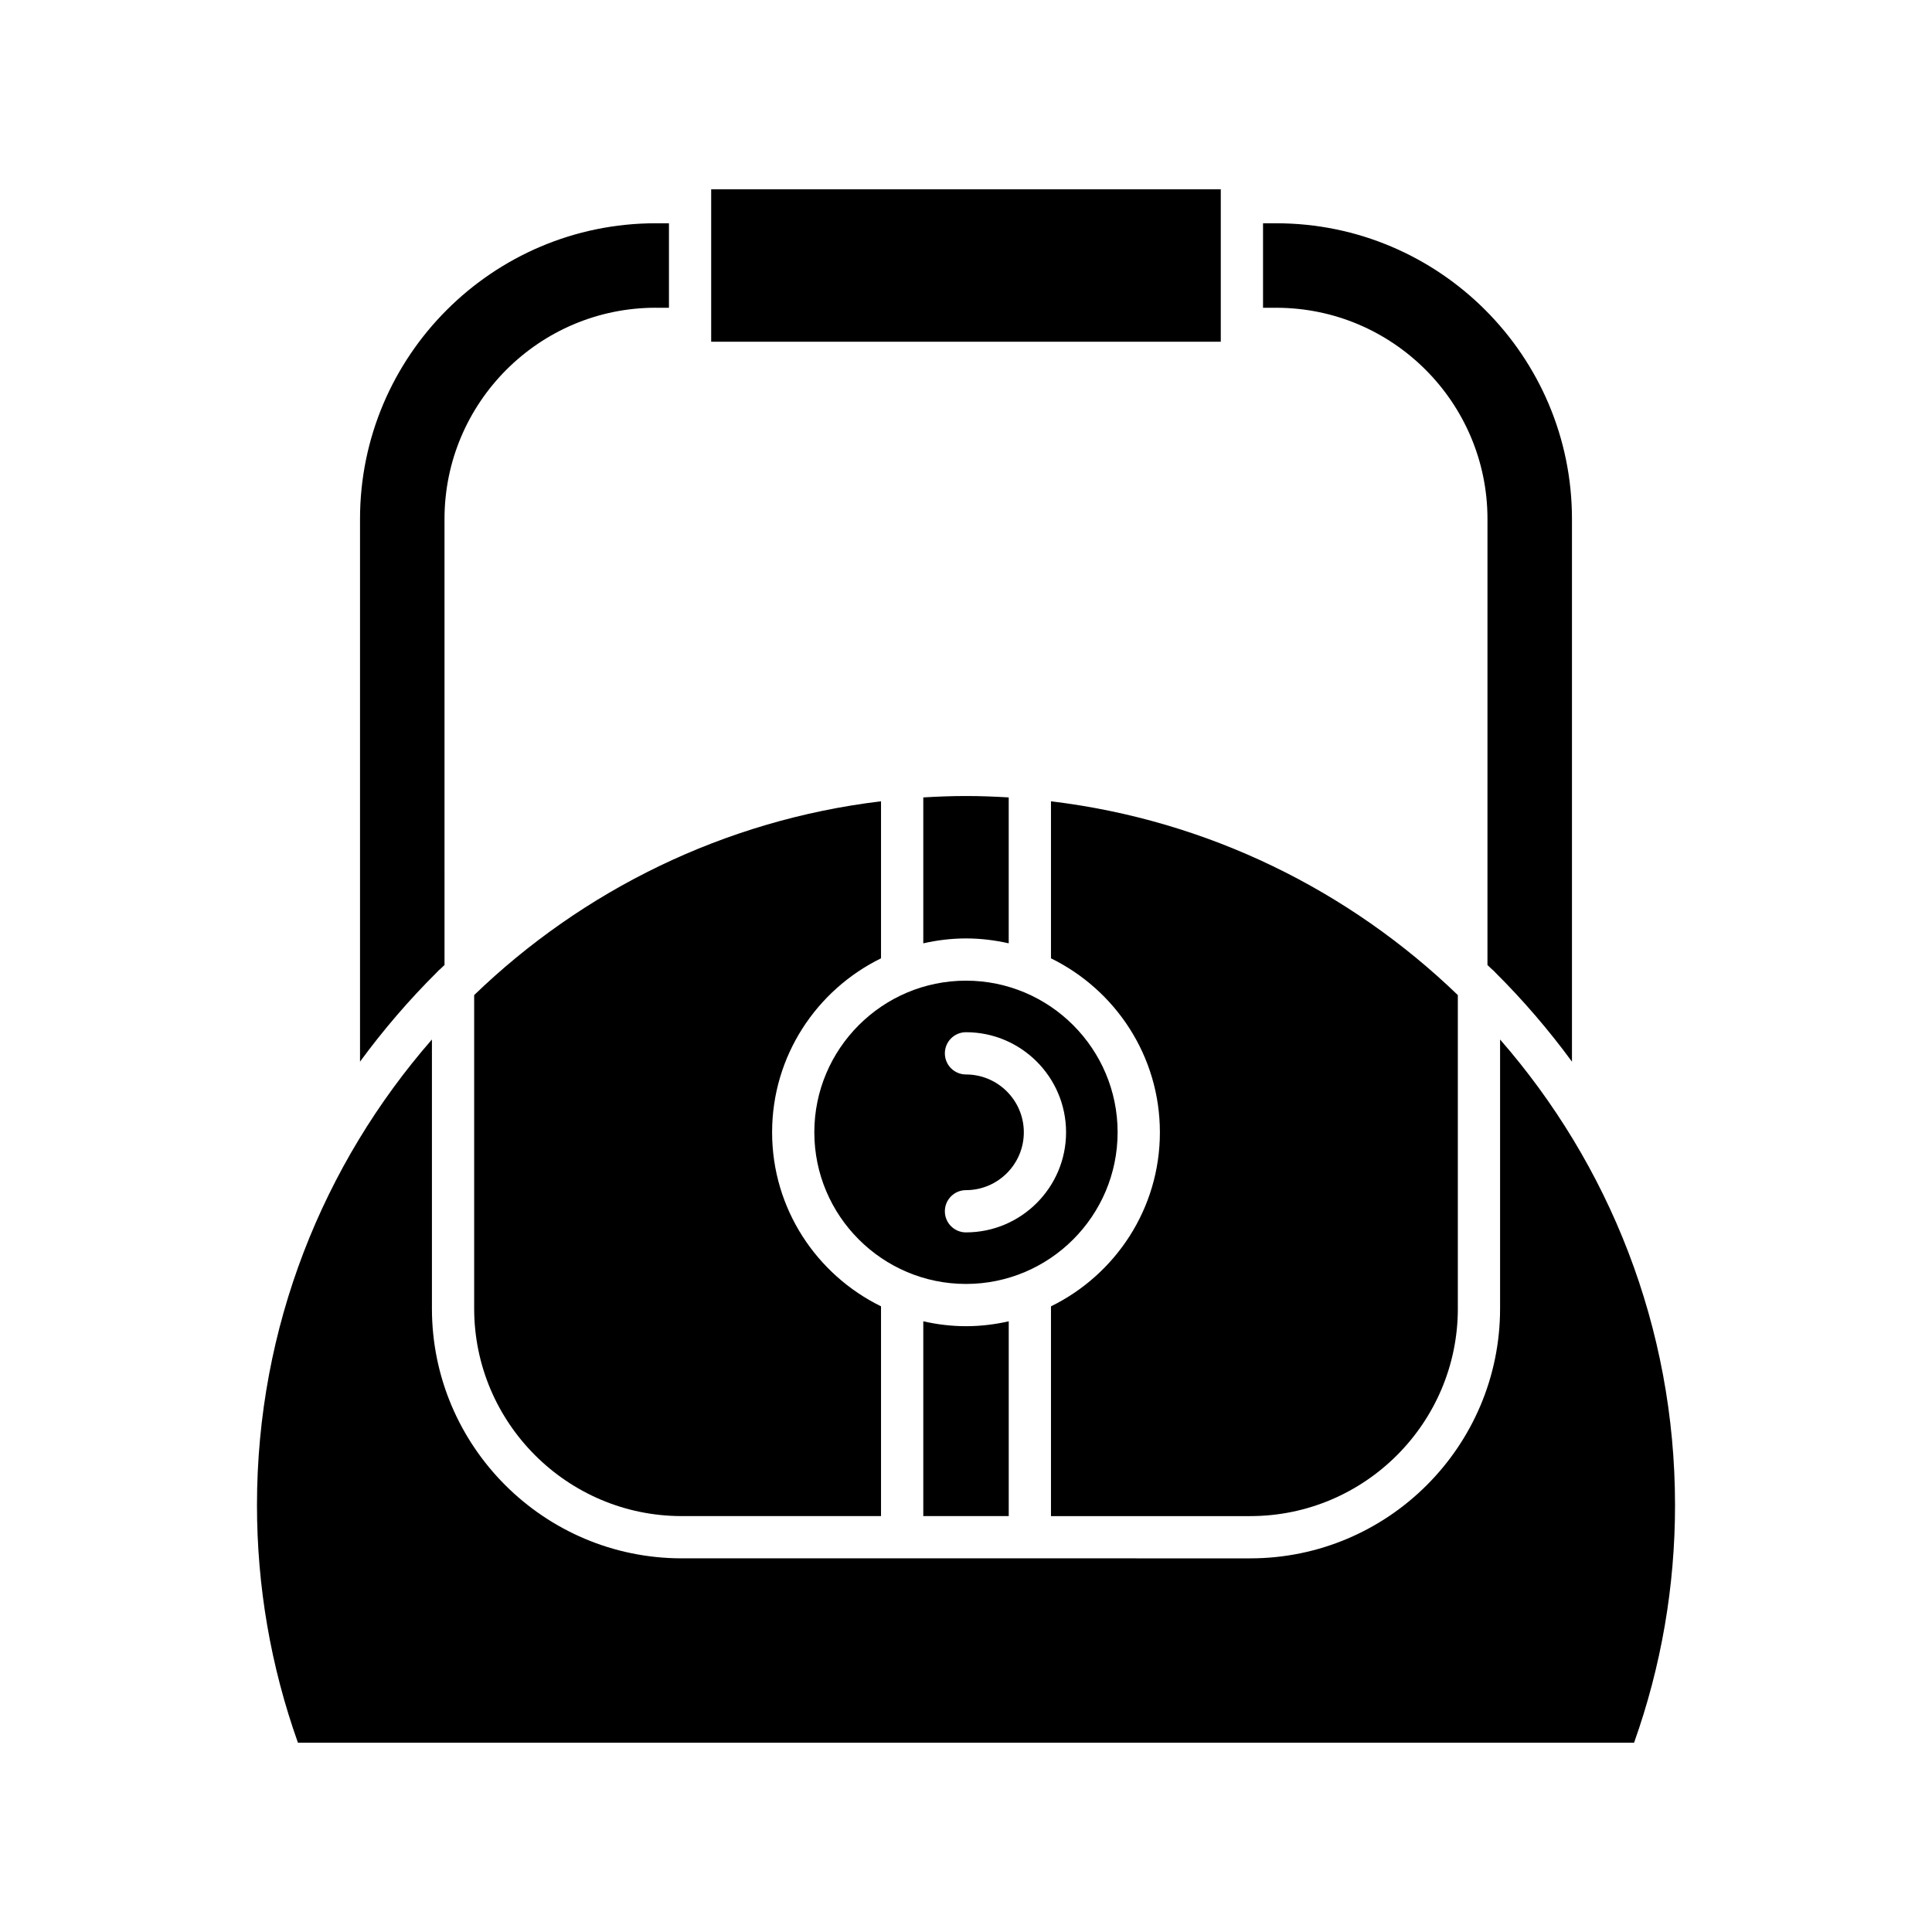
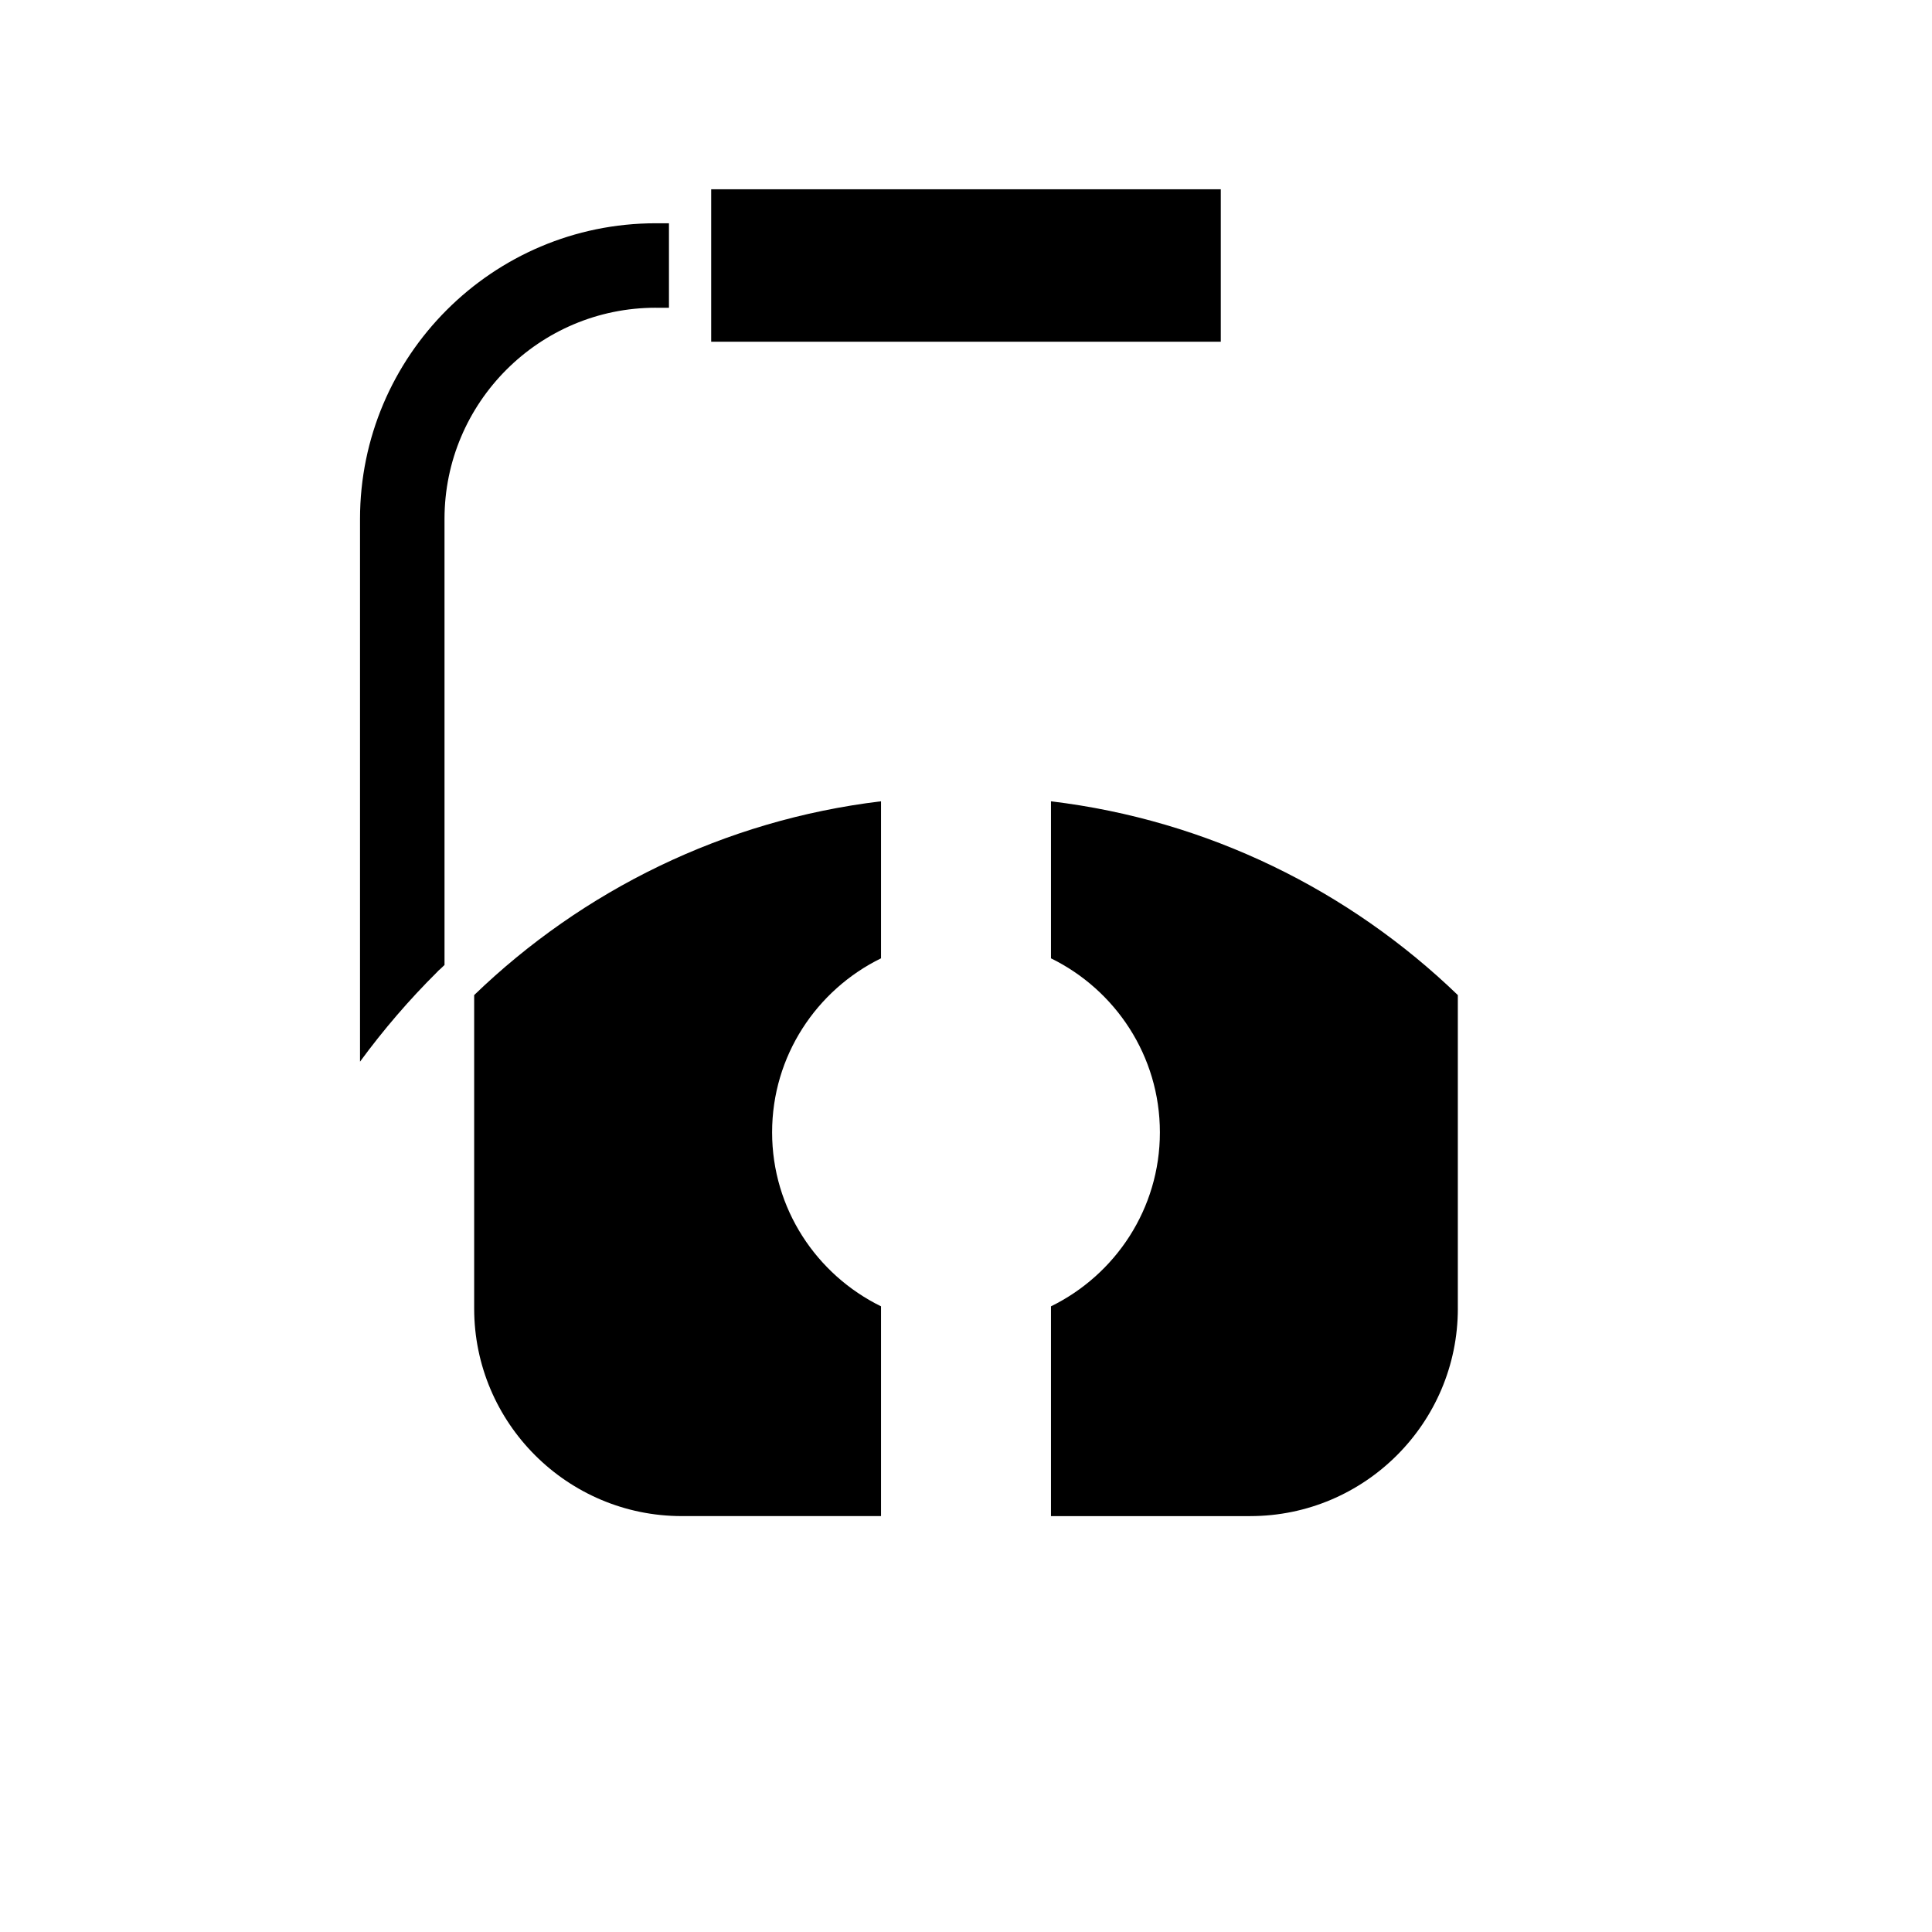
<svg xmlns="http://www.w3.org/2000/svg" fill="#000000" width="800px" height="800px" version="1.1" viewBox="144 144 512 512">
  <g>
-     <path d="m440.18 444.07c0-22.156-18.027-40.184-40.188-40.184-22.156 0-40.188 18.027-40.188 40.184 0.004 22.16 18.035 40.188 40.191 40.188s40.184-18.027 40.184-40.188zm-40.184 26.527c-3.094 0-5.598-2.504-5.598-5.598s2.504-5.598 5.598-5.598c8.449 0 15.328-6.879 15.328-15.328 0-8.453-6.879-15.328-15.328-15.328-3.094 0-5.598-2.504-5.598-5.598s2.504-5.598 5.598-5.598c14.625 0 26.523 11.902 26.523 26.523s-11.902 26.523-26.523 26.523z" />
    <path d="m332.47 194.16h135.05v40.402h-135.05z" />
-     <path d="m388.68 494.16v51.617h22.645v-51.617c-3.648 0.824-7.43 1.297-11.32 1.297-3.894 0-7.676-0.473-11.324-1.297z" />
    <path d="m324.67 545.78h52.809v-55.59c-17.062-8.367-28.863-25.863-28.863-46.113s11.801-37.75 28.863-46.113v-41.613c-41.633 5-79.105 23.648-107.82 51.355v83.066c0 30.332 24.684 55.008 55.016 55.008z" />
-     <path d="m388.68 393.99c3.648-0.824 7.426-1.297 11.32-1.297 3.894 0 7.672 0.473 11.32 1.297v-38.668c-3.75-0.223-7.516-0.371-11.32-0.371-3.805 0-7.574 0.148-11.32 0.371z" />
    <path d="m530.34 490.77v-83.062c-28.719-27.703-66.191-46.355-107.82-51.352v41.613c17.062 8.367 28.863 25.863 28.863 46.113s-11.801 37.75-28.863 46.113v55.59h52.809c30.336-0.004 55.016-24.68 55.016-55.016z" />
    <path d="m317.78 225.56h3.5v-22.391h-3.5c-43.215 0-78.371 35.156-78.371 78.371v143.81c6.184-8.43 12.996-16.367 20.402-23.719 0.25-0.301 0.527-0.551 0.836-0.797 0.379-0.371 0.773-0.73 1.156-1.102l-0.004-118.2c0-30.863 25.113-55.977 55.98-55.977z" />
-     <path d="m587.9 542.86c0-47.191-17.527-90.344-46.363-123.38v71.293c0 36.508-29.699 66.207-66.211 66.207l-150.65-0.004c-36.512 0-66.211-29.699-66.211-66.207v-71.293c-28.836 33.039-46.363 76.188-46.363 123.38 0 21.578 3.652 42.746 10.855 62.98h354.09c7.203-20.234 10.855-41.402 10.855-62.977z" />
-     <path d="m539.35 400.84c0.309 0.242 0.586 0.496 0.836 0.797 7.402 7.352 14.219 15.289 20.402 23.715v-143.81c0-43.215-35.156-78.371-78.371-78.371h-3.5v22.391h3.5c30.863 0 55.98 25.113 55.98 55.98l-0.004 118.2c0.383 0.371 0.777 0.73 1.156 1.102z" />
  </g>
</svg>